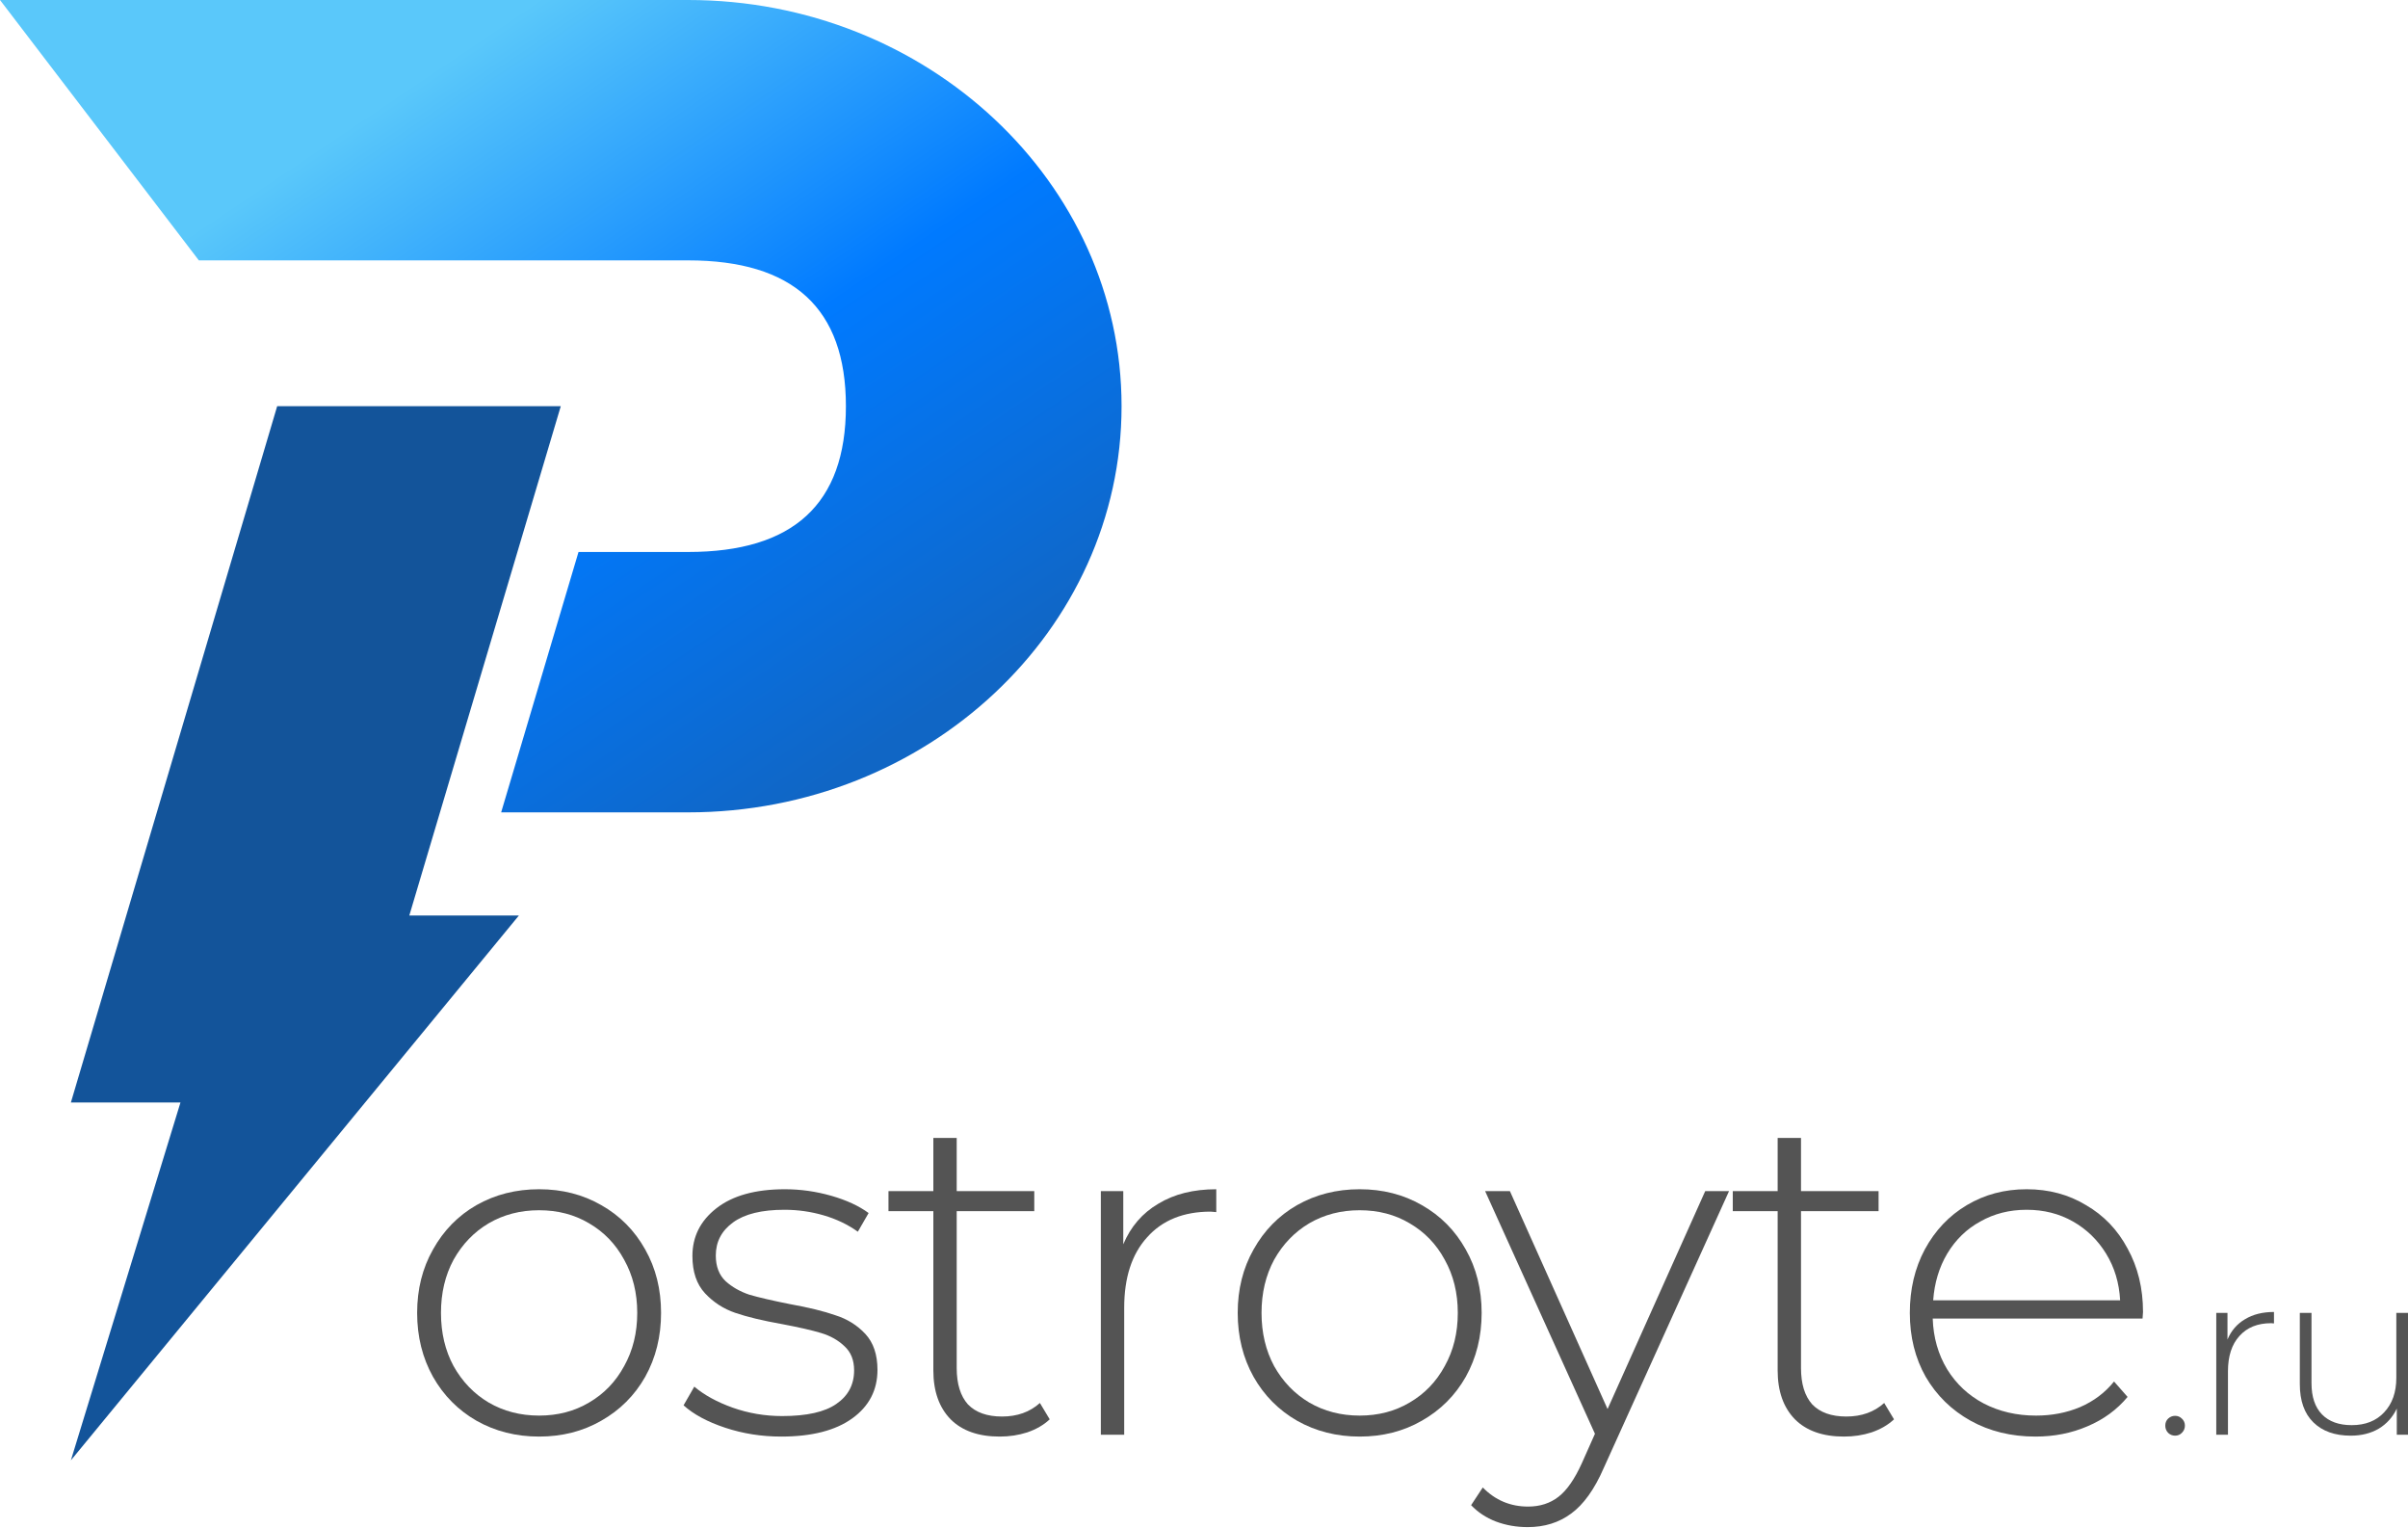
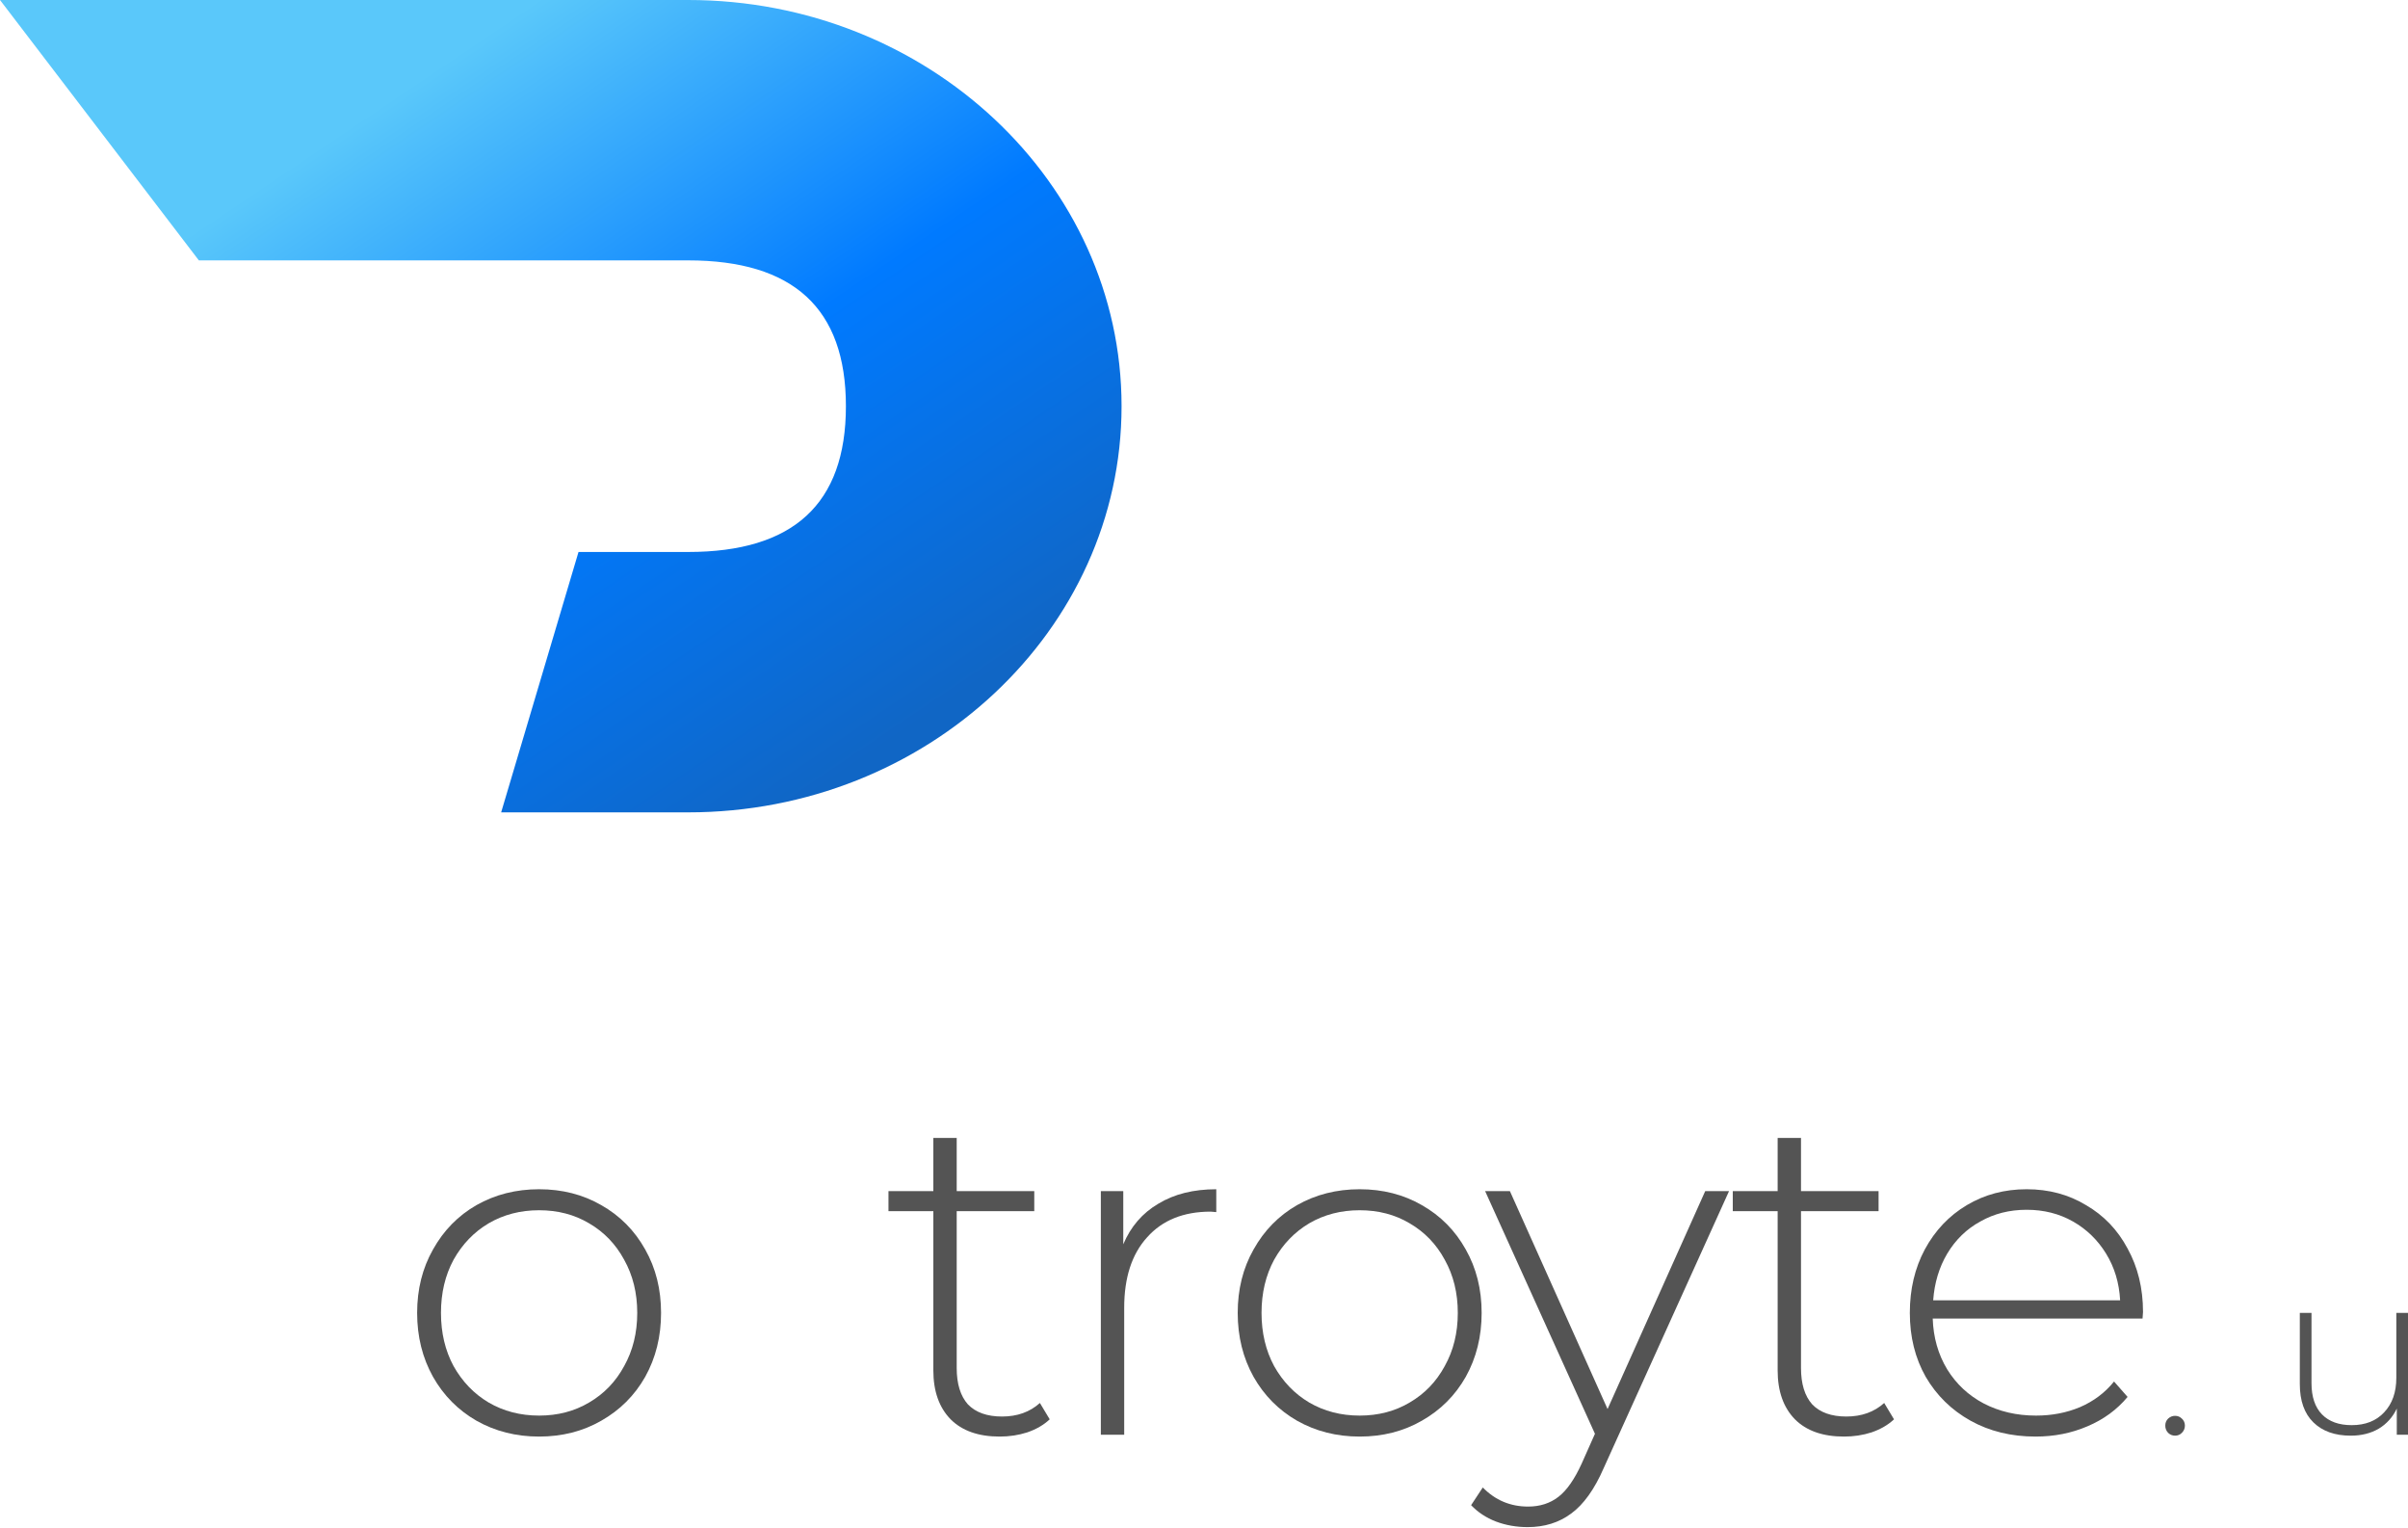
<svg xmlns="http://www.w3.org/2000/svg" width="93" height="59" viewBox="0 0 93 59" fill="none">
  <path d="M26.578 31.367H19.355L22.343 21.313H26.578C30.623 21.313 32.67 19.474 32.67 15.684C32.67 11.893 30.623 10.054 26.578 10.054H7.68L0 2.2097e-06L26.578 0C35.807 0 43.316 7.036 43.316 15.684C43.316 24.331 35.807 31.367 26.578 31.367Z" fill="url(#paint0_linear)" />
-   <path d="M6.97 42.569L2.738 56.386L20.04 35.35H15.808L21.658 15.684H10.705L2.738 42.569H6.97Z" fill="#13549A" />
  <path d="M20.821 55.469C19.93 55.469 19.124 55.265 18.402 54.857C17.692 54.448 17.133 53.884 16.724 53.163C16.315 52.43 16.11 51.607 16.11 50.694C16.11 49.781 16.315 48.965 16.724 48.244C17.133 47.511 17.692 46.94 18.402 46.532C19.124 46.123 19.93 45.919 20.821 45.919C21.711 45.919 22.511 46.123 23.221 46.532C23.943 46.94 24.508 47.511 24.918 48.244C25.327 48.965 25.531 49.781 25.531 50.694C25.531 51.607 25.327 52.43 24.918 53.163C24.508 53.884 23.943 54.448 23.221 54.857C22.511 55.265 21.711 55.469 20.821 55.469ZM20.821 54.659C21.543 54.659 22.186 54.49 22.752 54.154C23.329 53.818 23.78 53.349 24.105 52.749C24.442 52.148 24.611 51.463 24.611 50.694C24.611 49.925 24.442 49.241 24.105 48.64C23.78 48.039 23.329 47.571 22.752 47.235C22.186 46.898 21.543 46.73 20.821 46.73C20.099 46.73 19.449 46.898 18.872 47.235C18.306 47.571 17.855 48.039 17.518 48.64C17.193 49.241 17.031 49.925 17.031 50.694C17.031 51.463 17.193 52.148 17.518 52.749C17.855 53.349 18.306 53.818 18.872 54.154C19.449 54.49 20.099 54.659 20.821 54.659Z" fill="#545454" />
-   <path d="M30.172 55.469C29.413 55.469 28.692 55.355 28.006 55.127C27.32 54.899 26.785 54.611 26.4 54.262L26.815 53.541C27.2 53.866 27.693 54.136 28.295 54.352C28.908 54.569 29.546 54.677 30.208 54.677C31.158 54.677 31.856 54.52 32.301 54.208C32.758 53.896 32.987 53.463 32.987 52.911C32.987 52.514 32.861 52.202 32.608 51.974C32.367 51.745 32.067 51.577 31.706 51.469C31.345 51.361 30.845 51.247 30.208 51.127C29.462 50.995 28.86 50.85 28.403 50.694C27.946 50.538 27.555 50.286 27.23 49.938C26.905 49.589 26.742 49.109 26.742 48.496C26.742 47.751 27.049 47.139 27.663 46.658C28.289 46.165 29.173 45.919 30.316 45.919C30.918 45.919 31.513 46.003 32.103 46.171C32.692 46.34 33.173 46.562 33.547 46.838L33.131 47.559C32.746 47.283 32.307 47.072 31.814 46.928C31.321 46.784 30.815 46.712 30.298 46.712C29.42 46.712 28.758 46.874 28.313 47.199C27.867 47.523 27.645 47.949 27.645 48.478C27.645 48.898 27.771 49.229 28.024 49.469C28.276 49.697 28.583 49.871 28.944 49.992C29.317 50.1 29.835 50.22 30.496 50.352C31.23 50.484 31.82 50.628 32.265 50.785C32.722 50.929 33.107 51.169 33.42 51.505C33.733 51.842 33.889 52.304 33.889 52.893C33.889 53.674 33.565 54.298 32.915 54.767C32.265 55.235 31.351 55.469 30.172 55.469Z" fill="#545454" />
  <path d="M40.541 54.803C40.312 55.019 40.023 55.187 39.674 55.307C39.337 55.416 38.983 55.469 38.61 55.469C37.791 55.469 37.16 55.247 36.715 54.803C36.269 54.346 36.047 53.716 36.047 52.911V46.766H34.314V45.991H36.047V43.937H36.949V45.991H39.945V46.766H36.949V52.821C36.949 53.433 37.094 53.902 37.382 54.226C37.683 54.538 38.122 54.695 38.7 54.695C39.289 54.695 39.777 54.52 40.162 54.172L40.541 54.803Z" fill="#545454" />
  <path d="M43.382 48.045C43.671 47.361 44.122 46.838 44.736 46.478C45.349 46.105 46.095 45.919 46.974 45.919V46.802L46.757 46.784C45.71 46.784 44.892 47.114 44.303 47.775C43.713 48.424 43.418 49.331 43.418 50.496V55.398H42.516V45.991H43.382V48.045Z" fill="#545454" />
  <path d="M52.512 55.469C51.622 55.469 50.816 55.265 50.094 54.857C49.384 54.448 48.824 53.884 48.415 53.163C48.006 52.43 47.802 51.607 47.802 50.694C47.802 49.781 48.006 48.965 48.415 48.244C48.824 47.511 49.384 46.94 50.094 46.532C50.816 46.123 51.622 45.919 52.512 45.919C53.403 45.919 54.203 46.123 54.913 46.532C55.634 46.94 56.2 47.511 56.609 48.244C57.018 48.965 57.223 49.781 57.223 50.694C57.223 51.607 57.018 52.43 56.609 53.163C56.2 53.884 55.634 54.448 54.913 54.857C54.203 55.265 53.403 55.469 52.512 55.469ZM52.512 54.659C53.234 54.659 53.878 54.49 54.443 54.154C55.021 53.818 55.472 53.349 55.797 52.749C56.134 52.148 56.302 51.463 56.302 50.694C56.302 49.925 56.134 49.241 55.797 48.64C55.472 48.039 55.021 47.571 54.443 47.235C53.878 46.898 53.234 46.73 52.512 46.73C51.79 46.73 51.141 46.898 50.563 47.235C49.998 47.571 49.546 48.039 49.209 48.64C48.885 49.241 48.722 49.925 48.722 50.694C48.722 51.463 48.885 52.148 49.209 52.749C49.546 53.349 49.998 53.818 50.563 54.154C51.141 54.49 51.79 54.659 52.512 54.659Z" fill="#545454" />
  <path d="M66.778 45.991L61.941 56.677C61.581 57.506 61.159 58.094 60.678 58.443C60.209 58.791 59.649 58.965 59 58.965C58.567 58.965 58.157 58.893 57.773 58.749C57.4 58.605 57.081 58.395 56.816 58.118L57.267 57.434C57.748 57.926 58.332 58.172 59.018 58.172C59.475 58.172 59.866 58.046 60.191 57.794C60.516 57.542 60.816 57.109 61.093 56.497L61.599 55.361L57.357 45.991H58.314L62.086 54.406L65.858 45.991H66.778Z" fill="#545454" />
  <path d="M73.149 54.803C72.92 55.019 72.631 55.187 72.282 55.307C71.945 55.416 71.591 55.469 71.218 55.469C70.399 55.469 69.768 55.247 69.323 54.803C68.877 54.346 68.655 53.716 68.655 52.911V46.766H66.922V45.991H68.655V43.937H69.557V45.991H72.553V46.766H69.557V52.821C69.557 53.433 69.701 53.902 69.99 54.226C70.291 54.538 70.73 54.695 71.308 54.695C71.897 54.695 72.385 54.52 72.77 54.172L73.149 54.803Z" fill="#545454" />
  <path d="M82.748 50.911H74.644C74.668 51.643 74.855 52.298 75.204 52.875C75.553 53.439 76.022 53.878 76.612 54.19C77.213 54.502 77.887 54.659 78.633 54.659C79.247 54.659 79.812 54.55 80.329 54.334C80.859 54.106 81.298 53.776 81.647 53.343L82.17 53.938C81.761 54.43 81.244 54.809 80.618 55.073C80.005 55.337 79.337 55.469 78.615 55.469C77.677 55.469 76.84 55.265 76.106 54.857C75.372 54.448 74.795 53.884 74.374 53.163C73.965 52.442 73.76 51.619 73.76 50.694C73.76 49.781 73.953 48.965 74.338 48.244C74.735 47.511 75.276 46.94 75.962 46.532C76.648 46.123 77.418 45.919 78.272 45.919C79.126 45.919 79.89 46.123 80.564 46.532C81.25 46.928 81.785 47.487 82.17 48.208C82.567 48.928 82.766 49.745 82.766 50.658L82.748 50.911ZM78.272 46.712C77.61 46.712 77.015 46.862 76.485 47.163C75.956 47.451 75.529 47.865 75.204 48.406C74.891 48.934 74.711 49.535 74.662 50.208H81.882C81.846 49.535 81.665 48.934 81.34 48.406C81.015 47.877 80.588 47.463 80.059 47.163C79.529 46.862 78.934 46.712 78.272 46.712Z" fill="#545454" />
  <path d="M84.005 55.434C83.903 55.434 83.813 55.398 83.735 55.325C83.662 55.247 83.626 55.154 83.626 55.046C83.626 54.938 83.662 54.848 83.735 54.776C83.813 54.704 83.903 54.668 84.005 54.668C84.108 54.668 84.195 54.704 84.267 54.776C84.345 54.848 84.384 54.938 84.384 55.046C84.384 55.154 84.345 55.247 84.267 55.325C84.195 55.398 84.108 55.434 84.005 55.434Z" fill="#545454" />
-   <path d="M86.028 51.721C86.173 51.379 86.398 51.118 86.705 50.938C87.012 50.751 87.385 50.658 87.824 50.658V51.1L87.716 51.091C87.193 51.091 86.784 51.256 86.489 51.586C86.194 51.911 86.047 52.364 86.047 52.947V55.398H85.595V50.694H86.028V51.721Z" fill="#545454" />
  <path d="M93 50.694V55.398H92.567V54.388C92.41 54.719 92.179 54.977 91.872 55.163C91.565 55.343 91.204 55.434 90.789 55.434C90.175 55.434 89.694 55.262 89.345 54.92C88.996 54.578 88.822 54.085 88.822 53.442V50.694H89.273V53.406C89.273 53.935 89.409 54.337 89.679 54.614C89.95 54.89 90.332 55.028 90.825 55.028C91.355 55.028 91.773 54.863 92.08 54.532C92.392 54.202 92.549 53.758 92.549 53.199V50.694H93Z" fill="#545454" />
  <defs>
    <linearGradient id="paint0_linear" x1="20.174" y1="0.397" x2="37.701" y2="26.41" gradientUnits="userSpaceOnUse">
      <stop stop-color="#5AC8FA" />
      <stop offset="0.512" stop-color="#007AFF" />
      <stop offset="1" stop-color="#1066C5" />
    </linearGradient>
  </defs>
</svg>